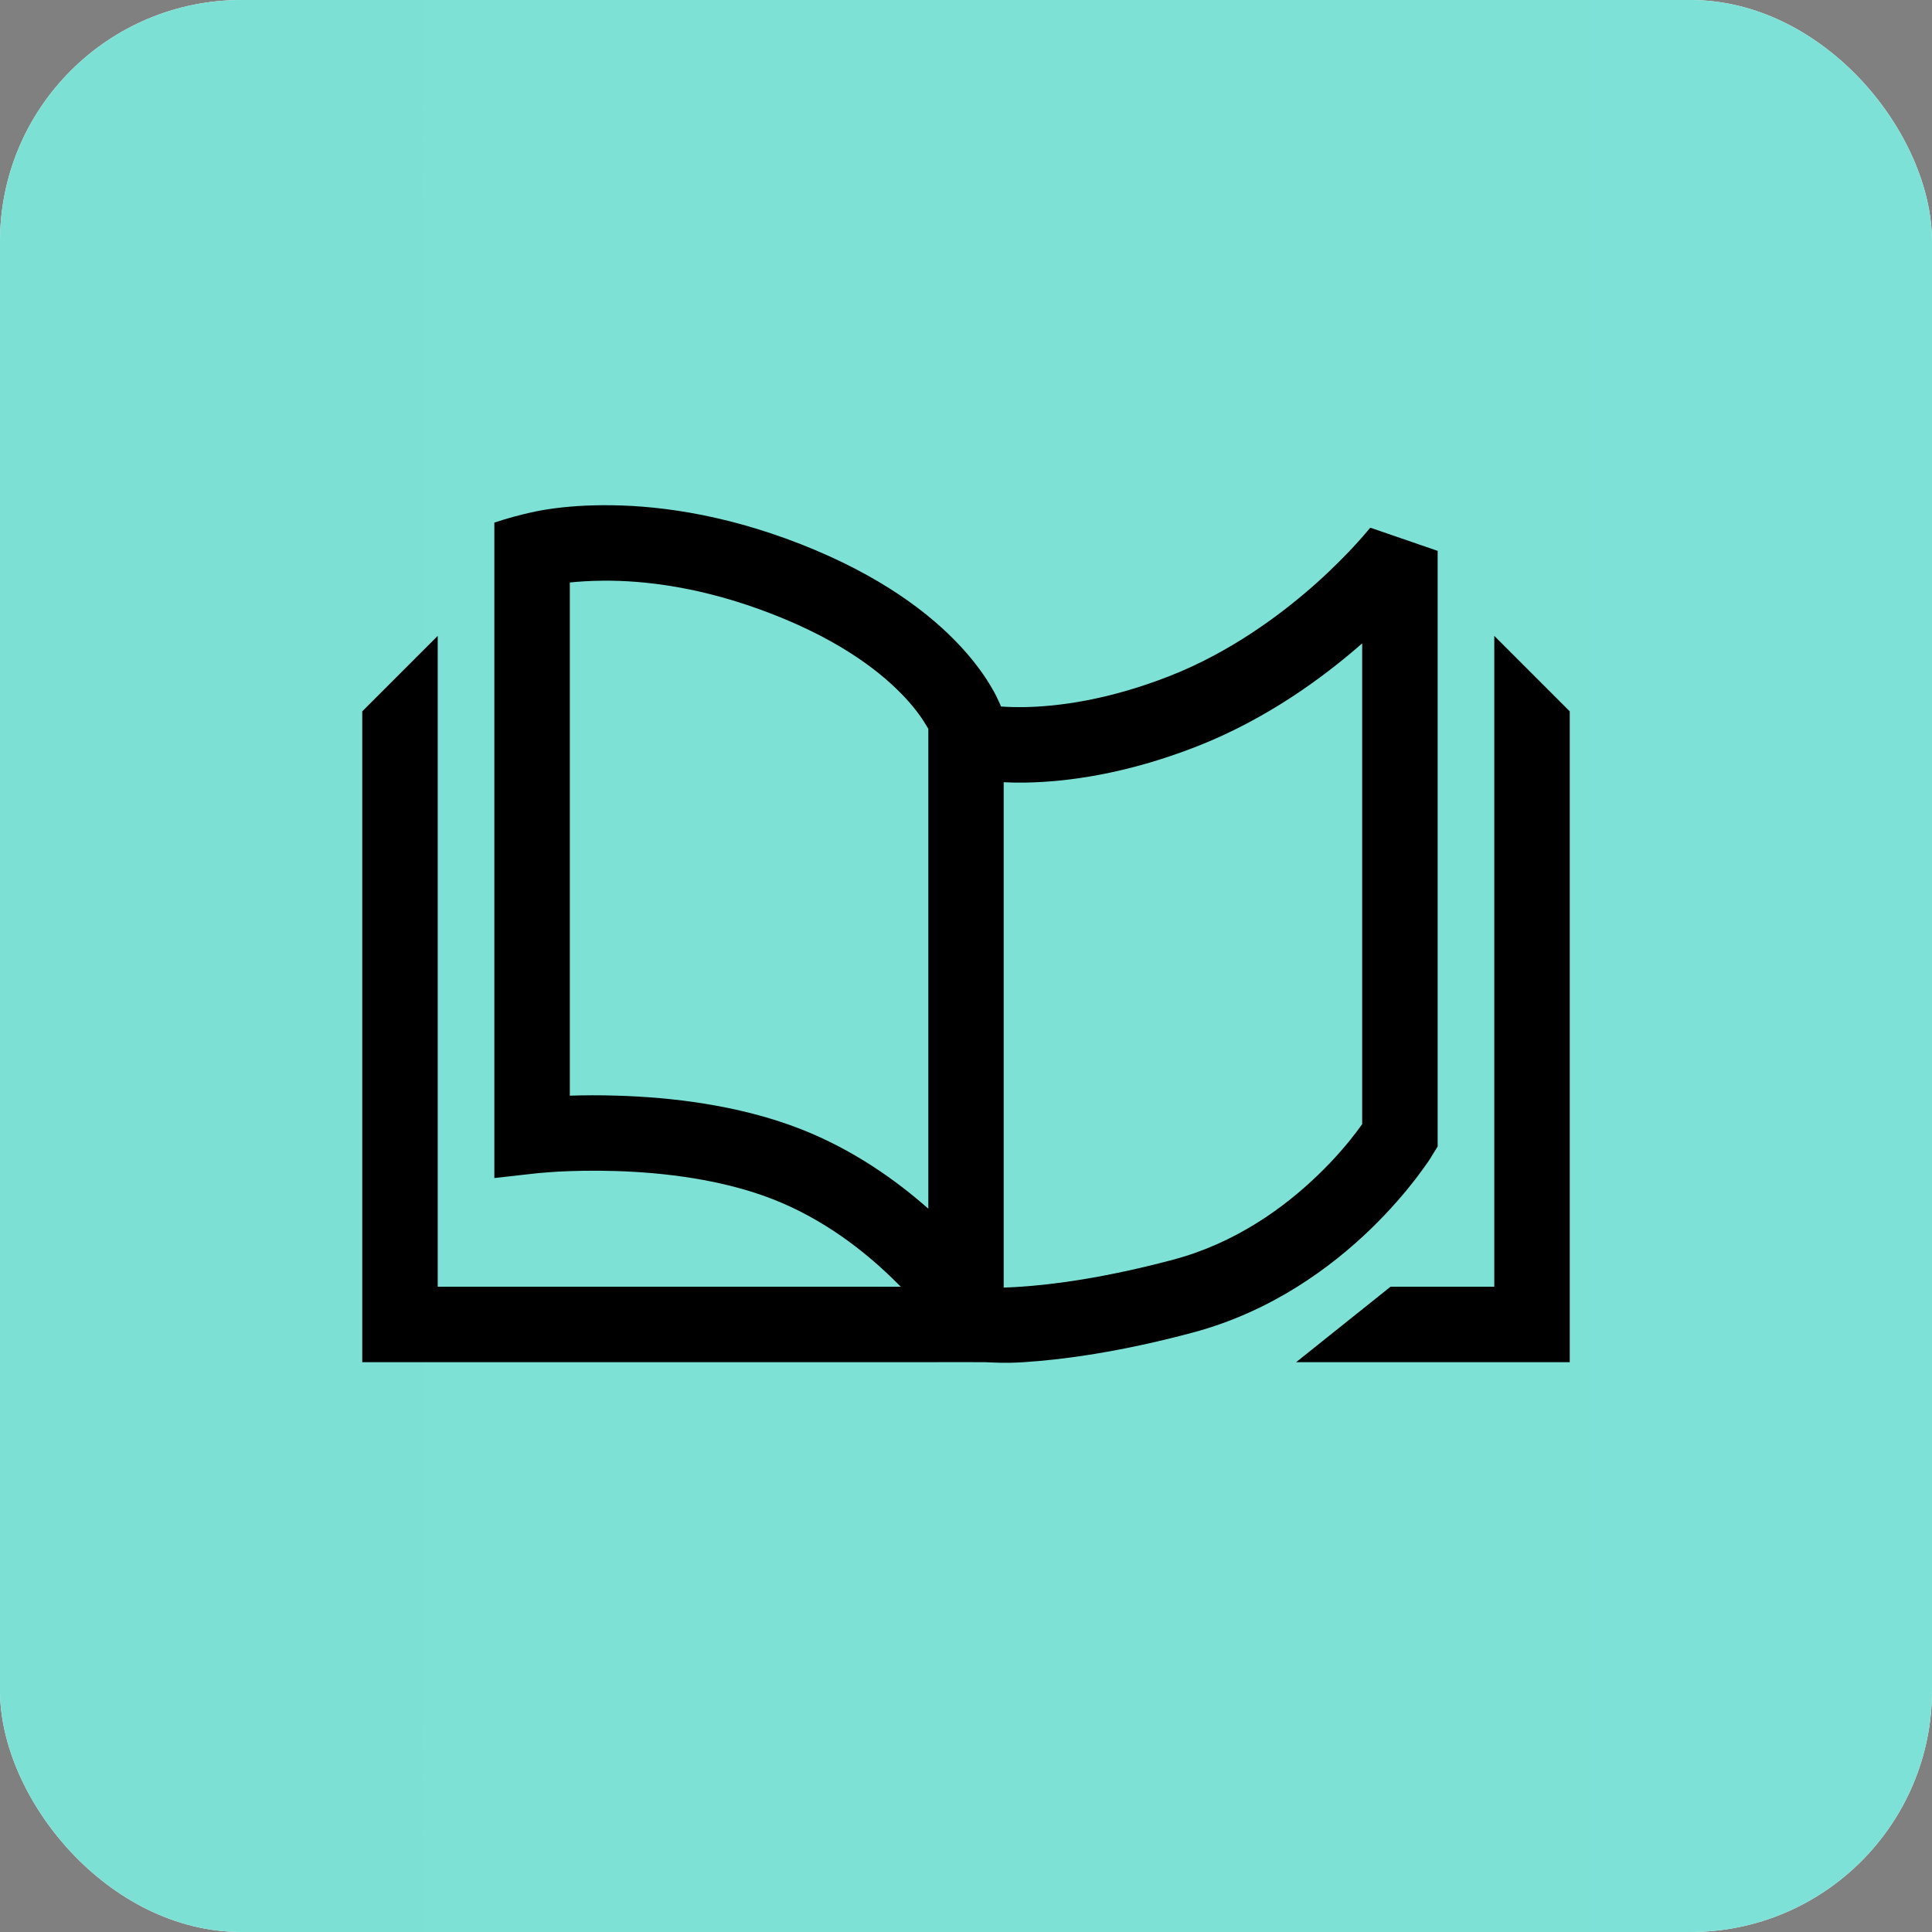
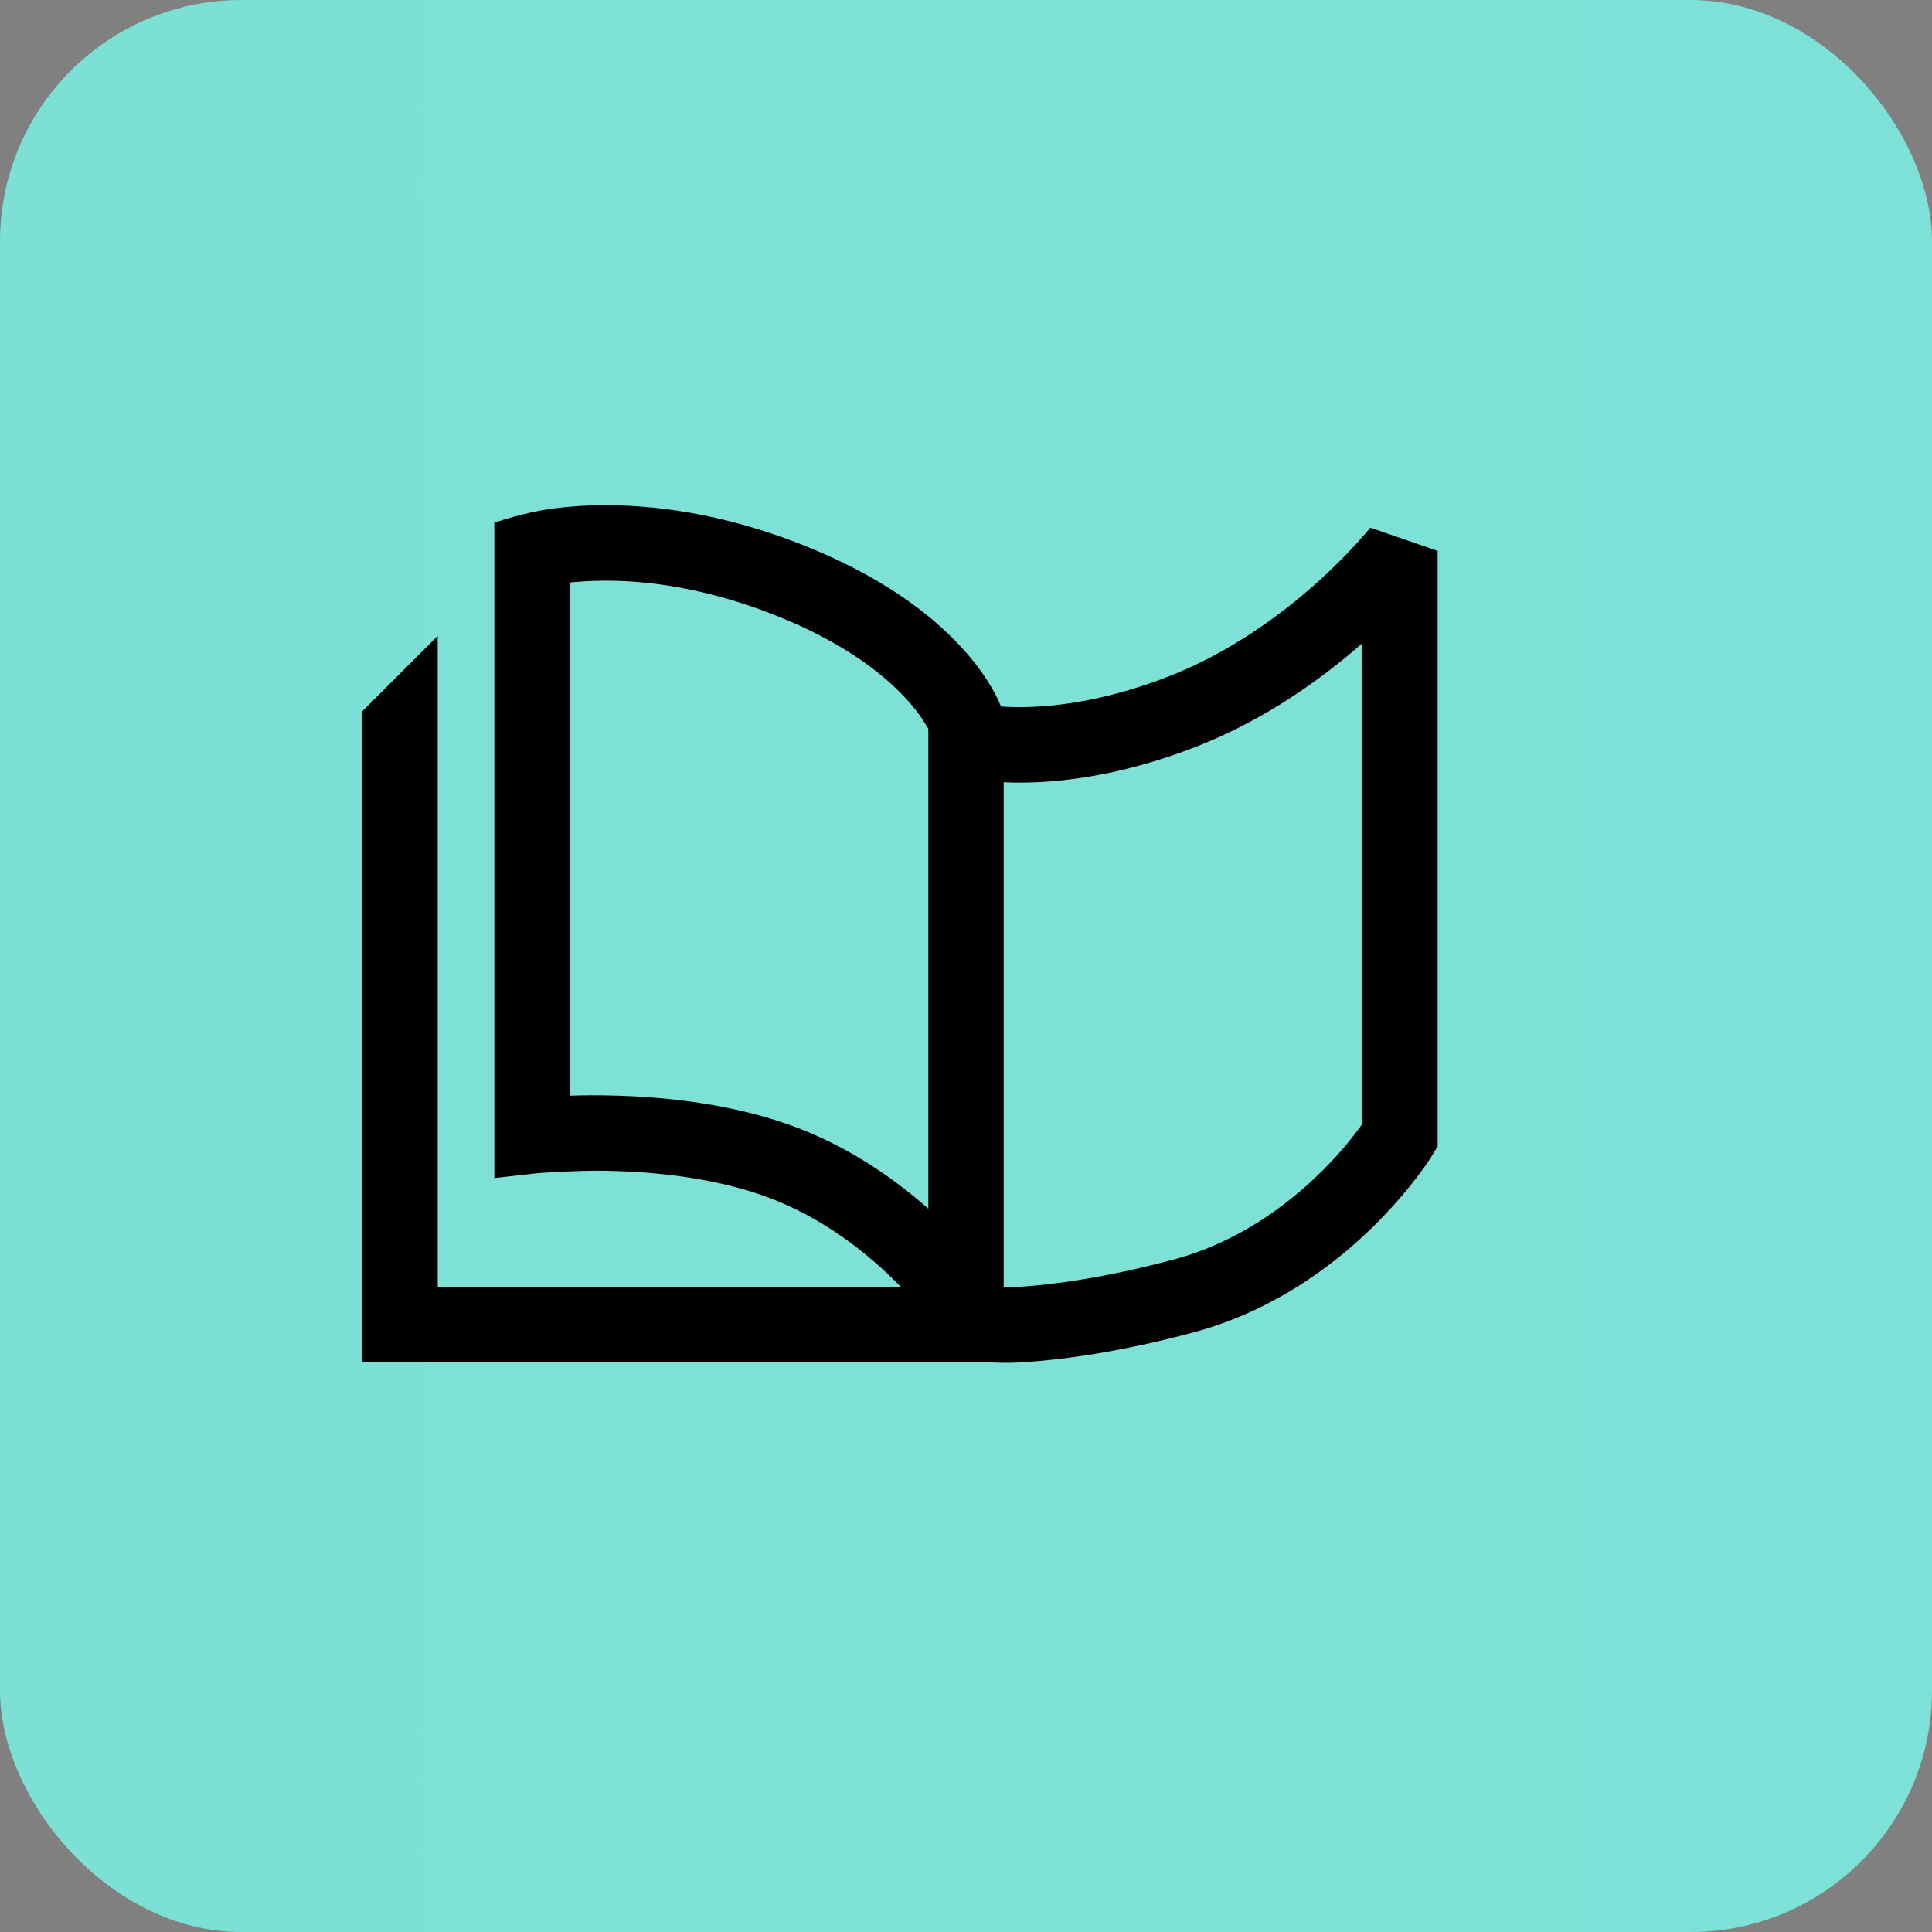
<svg xmlns="http://www.w3.org/2000/svg" width="16" height="16" viewBox="0 0 16 16" fill="none">
  <rect x="0" y="0" width="16" height="16" fill="#808080" stroke="none" />
  <g clip-path="url(#clip0_1_166)">
-     <rect width="16" height="16" rx="2" fill="white" />
    <rect x="-396" y="-360" width="799" height="884" fill="url(#paint0_linear_1_166)" />
-     <path fill-rule="evenodd" clip-rule="evenodd" d="M8.29 5.851C8.289 5.85 8.288 5.848 8.288 5.846C8.284 5.837 8.279 5.824 8.272 5.81C8.259 5.781 8.241 5.743 8.214 5.698C8.162 5.607 8.08 5.488 7.956 5.354C7.707 5.085 7.296 4.767 6.63 4.506C5.964 4.245 5.397 4.181 4.99 4.184C4.787 4.185 4.625 4.203 4.51 4.222C4.51 4.222 4.328 4.25 4.094 4.328V9.756L4.441 9.717L4.443 9.717L4.451 9.716C4.458 9.715 4.47 9.714 4.485 9.713C4.516 9.71 4.562 9.707 4.621 9.703C4.738 9.697 4.905 9.692 5.1 9.698C5.494 9.71 5.981 9.767 6.402 9.932C6.819 10.095 7.156 10.359 7.391 10.588C7.415 10.611 7.438 10.634 7.46 10.656H3.625V5.266L3 5.891V11.281H7.688C7.688 11.281 8.113 11.28 8.156 11.281C8.243 11.284 8.318 11.291 8.479 11.281C8.802 11.26 9.272 11.198 9.877 11.036C10.531 10.862 11.025 10.494 11.352 10.178C11.516 10.019 11.641 9.87 11.726 9.76C11.768 9.705 11.8 9.659 11.823 9.627C11.834 9.61 11.843 9.597 11.849 9.588L11.858 9.572L11.906 9.495V4.562L11.348 4.37L11.348 4.37L11.347 4.371L11.343 4.376C11.338 4.381 11.332 4.39 11.322 4.401C11.303 4.424 11.274 4.457 11.236 4.499C11.159 4.584 11.044 4.702 10.898 4.833C10.602 5.096 10.184 5.404 9.683 5.6C9.173 5.799 8.761 5.851 8.483 5.856C8.409 5.857 8.344 5.855 8.29 5.851ZM4.719 4.824V9.074C4.832 9.07 4.968 9.069 5.119 9.074C5.545 9.087 6.113 9.148 6.63 9.35C7.067 9.521 7.423 9.776 7.688 10.01V6.036C7.684 6.029 7.679 6.02 7.673 6.011C7.643 5.959 7.588 5.877 7.497 5.779C7.316 5.584 6.986 5.316 6.402 5.088C5.817 4.859 5.33 4.806 4.994 4.809C4.886 4.81 4.794 4.816 4.719 4.824ZM8.312 6.478V10.663C8.351 10.662 8.393 10.66 8.439 10.657C8.721 10.639 9.15 10.583 9.716 10.432C10.235 10.294 10.639 9.998 10.917 9.729C11.056 9.595 11.161 9.47 11.23 9.379C11.25 9.353 11.267 9.33 11.281 9.31V5.328C10.953 5.616 10.485 5.957 9.911 6.182C9.327 6.41 8.841 6.475 8.493 6.481C8.428 6.482 8.368 6.481 8.312 6.478Z" fill="black" />
-     <path d="M13 5.891V11.281H10.734L11.516 10.656H12.375V5.266L13 5.891Z" fill="black" />
+     <path fill-rule="evenodd" clip-rule="evenodd" d="M8.29 5.851C8.289 5.85 8.288 5.848 8.288 5.846C8.284 5.837 8.279 5.824 8.272 5.81C8.259 5.781 8.241 5.743 8.214 5.698C8.162 5.607 8.08 5.488 7.956 5.354C7.707 5.085 7.296 4.767 6.63 4.506C5.964 4.245 5.397 4.181 4.99 4.184C4.787 4.185 4.625 4.203 4.51 4.222C4.51 4.222 4.328 4.25 4.094 4.328V9.756L4.441 9.717L4.443 9.717L4.451 9.716C4.458 9.715 4.47 9.714 4.485 9.713C4.738 9.697 4.905 9.692 5.1 9.698C5.494 9.71 5.981 9.767 6.402 9.932C6.819 10.095 7.156 10.359 7.391 10.588C7.415 10.611 7.438 10.634 7.46 10.656H3.625V5.266L3 5.891V11.281H7.688C7.688 11.281 8.113 11.28 8.156 11.281C8.243 11.284 8.318 11.291 8.479 11.281C8.802 11.26 9.272 11.198 9.877 11.036C10.531 10.862 11.025 10.494 11.352 10.178C11.516 10.019 11.641 9.87 11.726 9.76C11.768 9.705 11.8 9.659 11.823 9.627C11.834 9.61 11.843 9.597 11.849 9.588L11.858 9.572L11.906 9.495V4.562L11.348 4.37L11.348 4.37L11.347 4.371L11.343 4.376C11.338 4.381 11.332 4.39 11.322 4.401C11.303 4.424 11.274 4.457 11.236 4.499C11.159 4.584 11.044 4.702 10.898 4.833C10.602 5.096 10.184 5.404 9.683 5.6C9.173 5.799 8.761 5.851 8.483 5.856C8.409 5.857 8.344 5.855 8.29 5.851ZM4.719 4.824V9.074C4.832 9.07 4.968 9.069 5.119 9.074C5.545 9.087 6.113 9.148 6.63 9.35C7.067 9.521 7.423 9.776 7.688 10.01V6.036C7.684 6.029 7.679 6.02 7.673 6.011C7.643 5.959 7.588 5.877 7.497 5.779C7.316 5.584 6.986 5.316 6.402 5.088C5.817 4.859 5.33 4.806 4.994 4.809C4.886 4.81 4.794 4.816 4.719 4.824ZM8.312 6.478V10.663C8.351 10.662 8.393 10.66 8.439 10.657C8.721 10.639 9.15 10.583 9.716 10.432C10.235 10.294 10.639 9.998 10.917 9.729C11.056 9.595 11.161 9.47 11.23 9.379C11.25 9.353 11.267 9.33 11.281 9.31V5.328C10.953 5.616 10.485 5.957 9.911 6.182C9.327 6.41 8.841 6.475 8.493 6.481C8.428 6.482 8.368 6.481 8.312 6.478Z" fill="black" />
  </g>
  <defs>
    <linearGradient id="paint0_linear_1_166" x1="-396" y1="82" x2="403" y2="82" gradientUnits="userSpaceOnUse">
      <stop stop-color="#43C6AC" />
      <stop offset="1" stop-color="#B6FBFF" />
    </linearGradient>
    <clipPath id="clip0_1_166">
      <rect width="16" height="16" rx="2" fill="white" />
    </clipPath>
  </defs>
</svg>